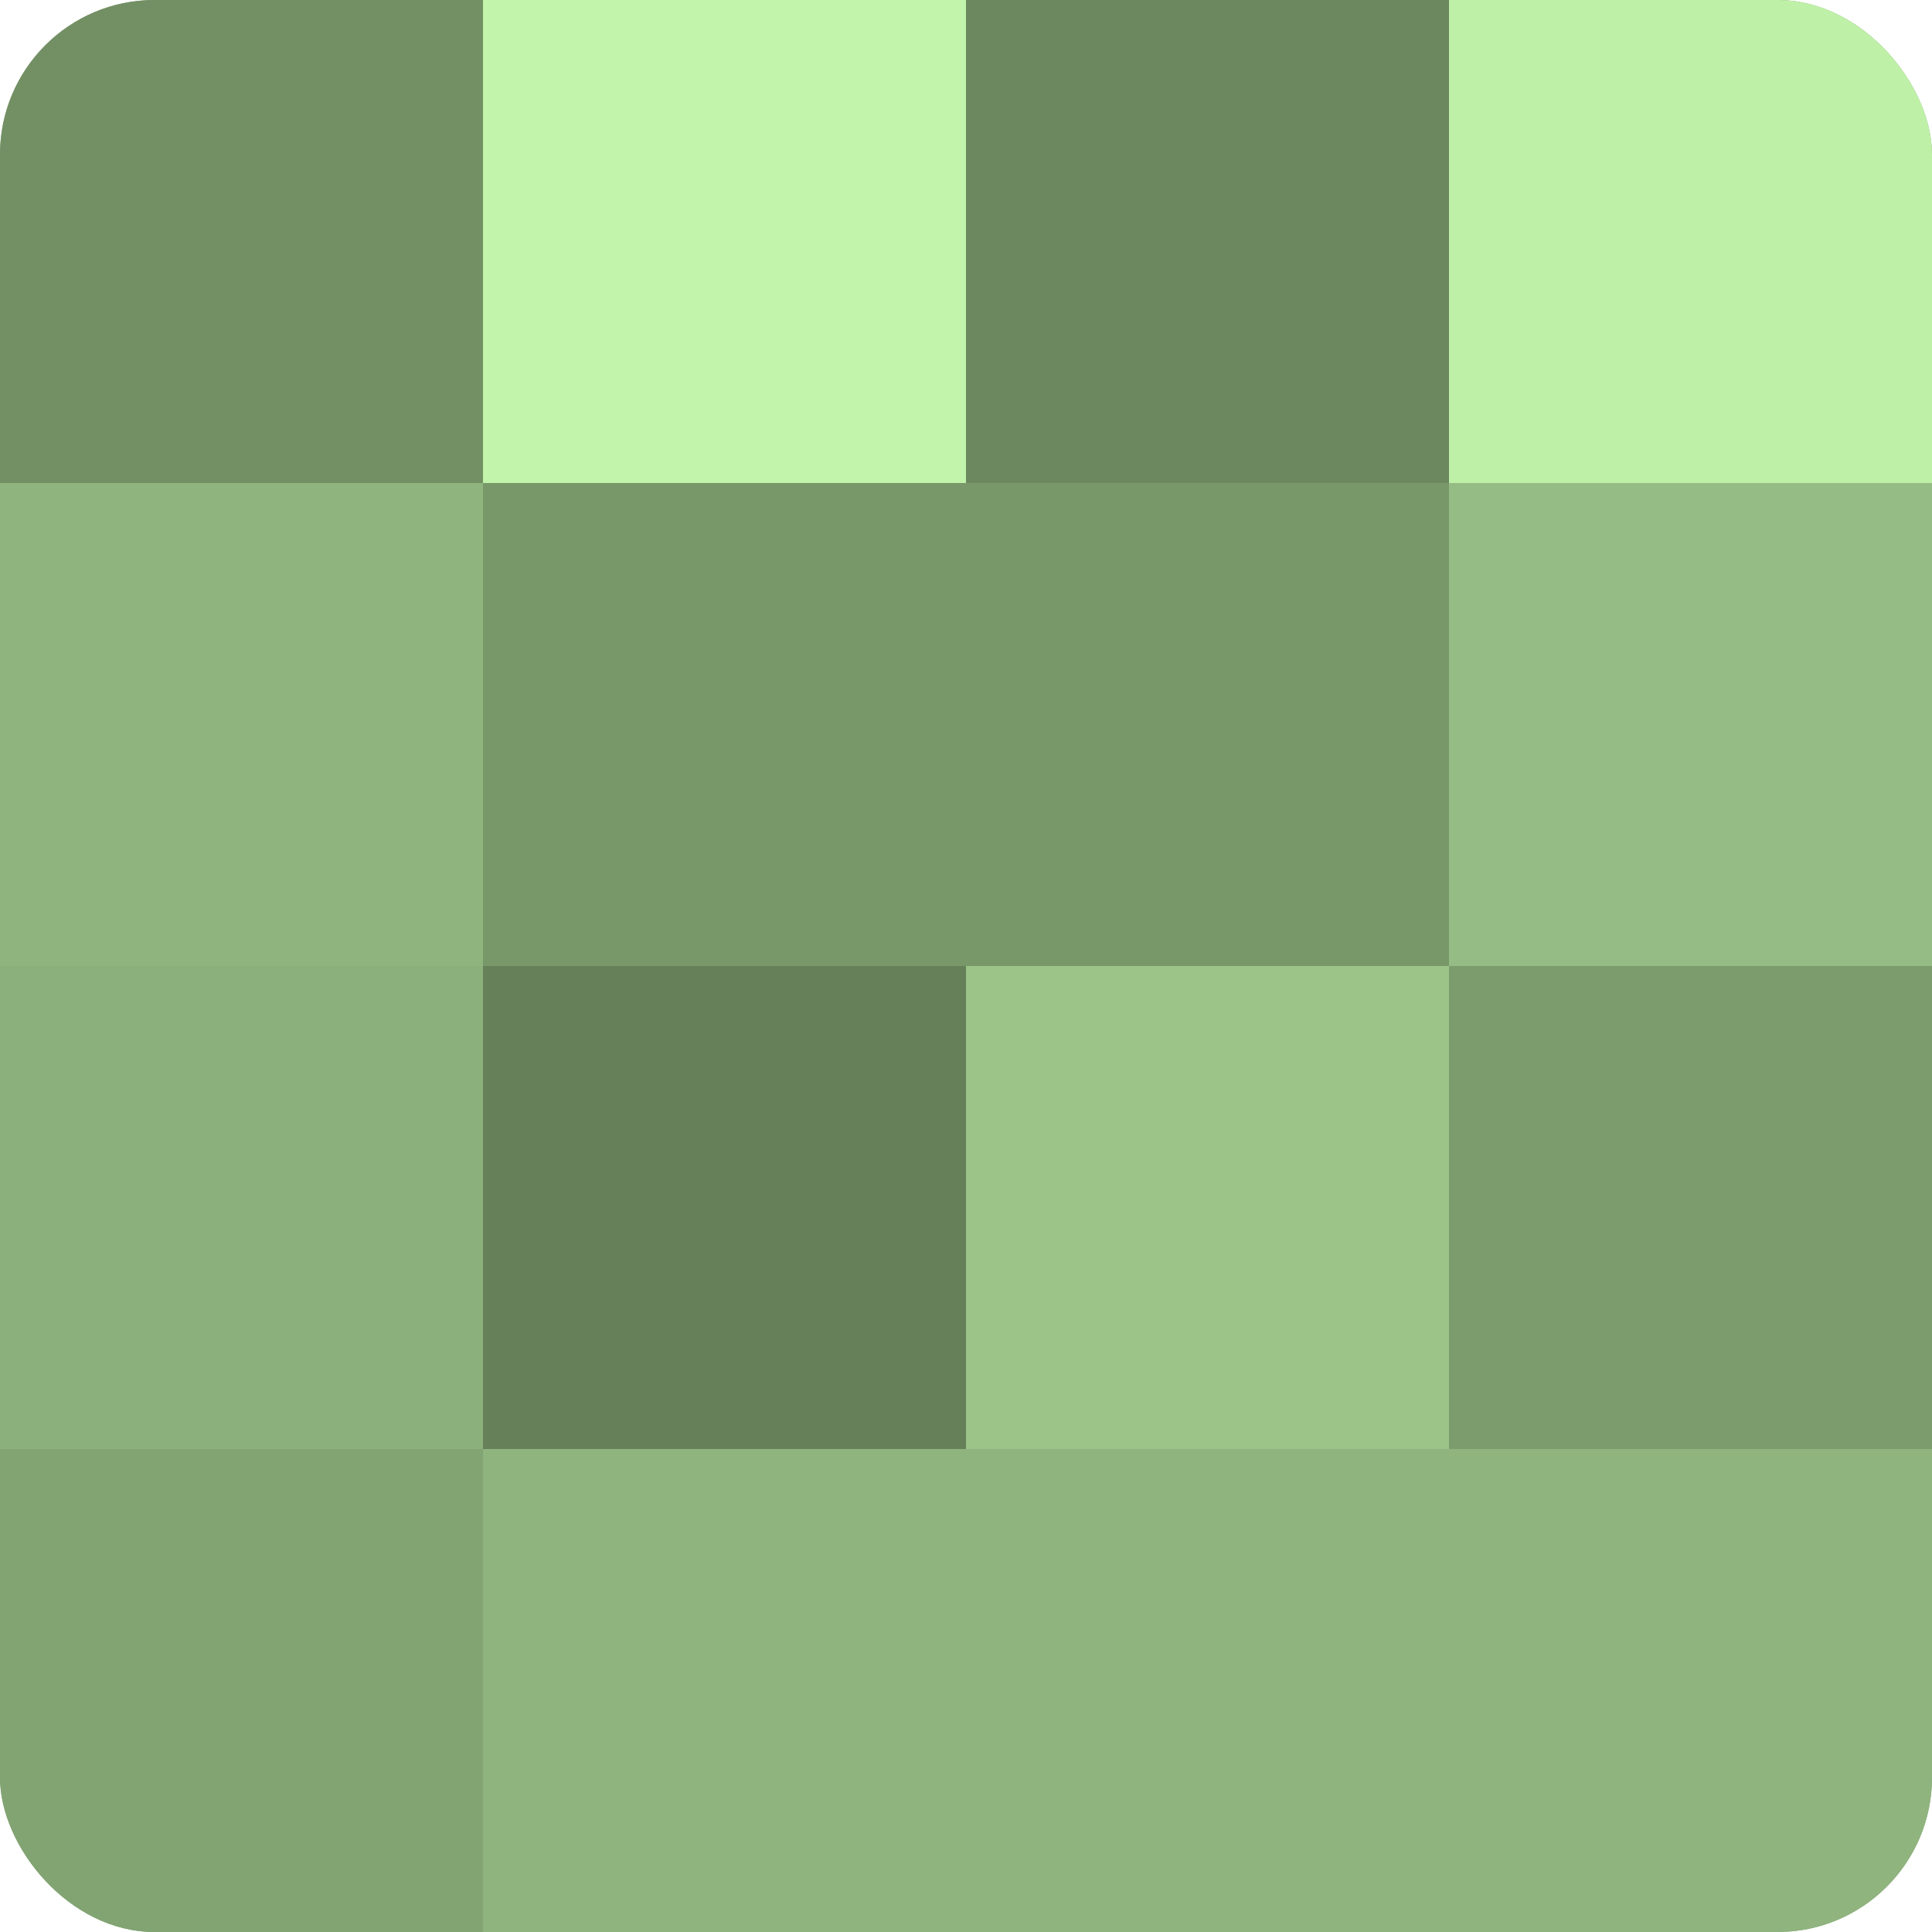
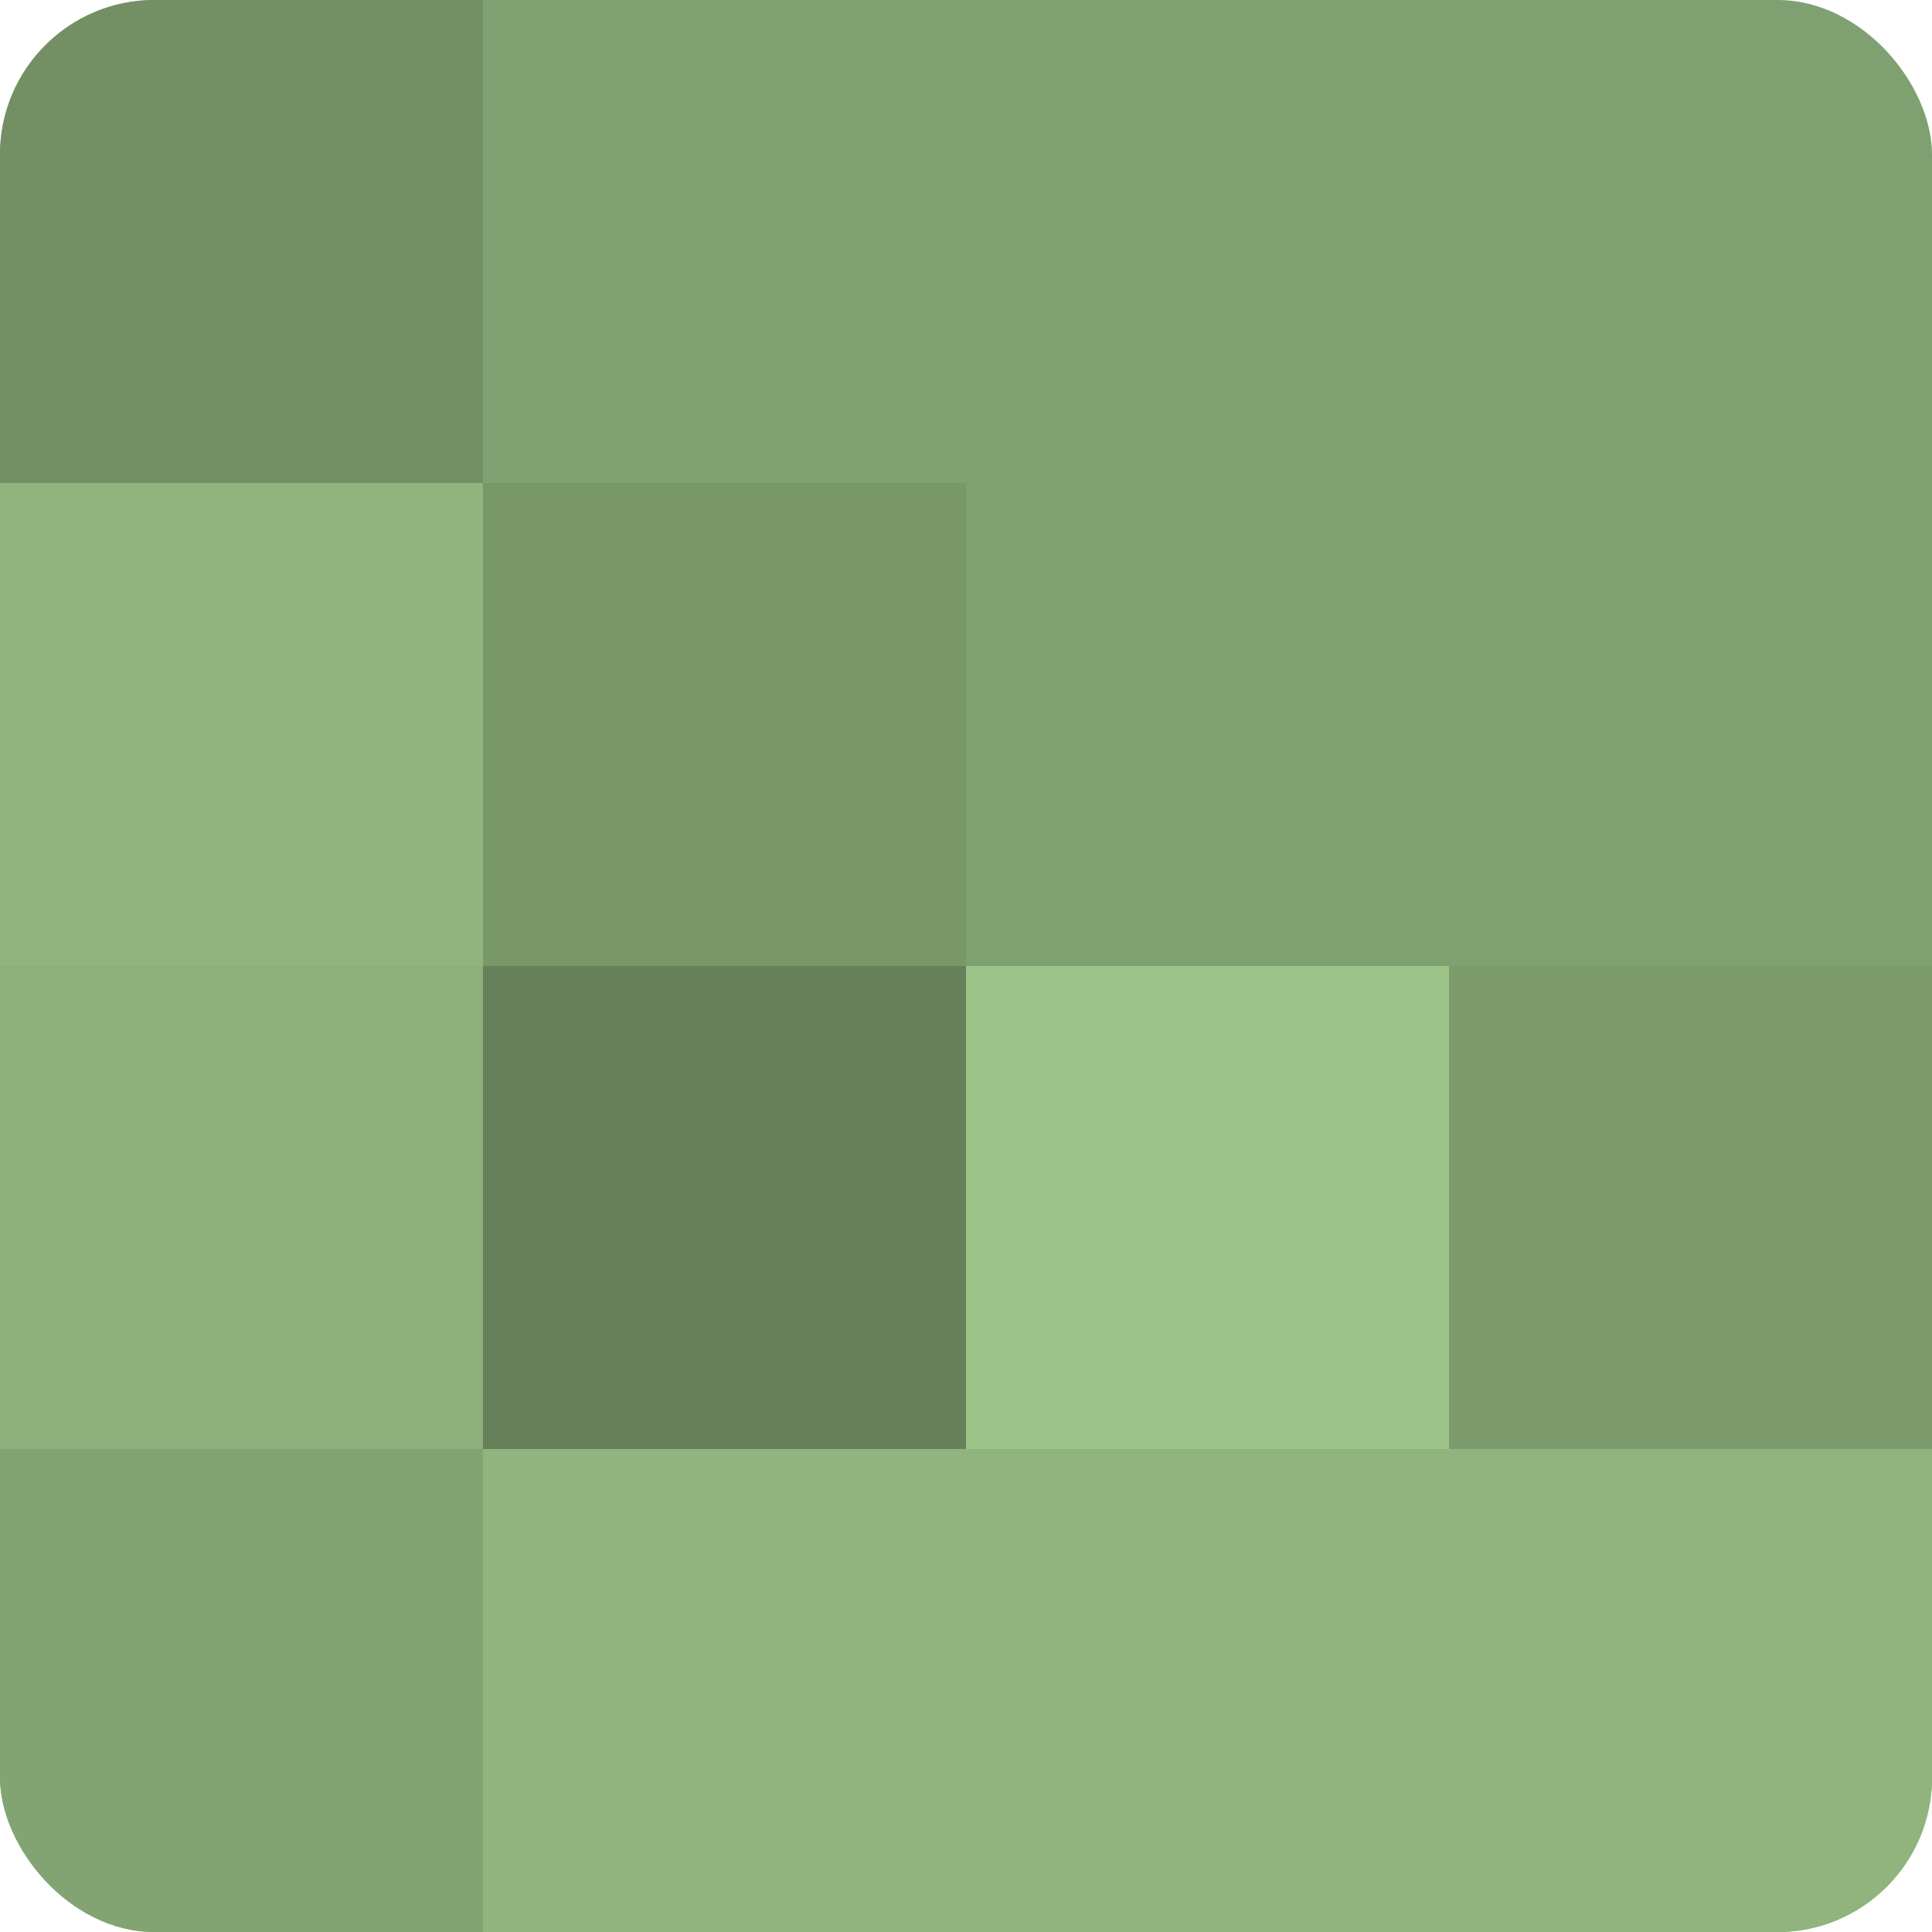
<svg xmlns="http://www.w3.org/2000/svg" width="80" height="80" viewBox="0 0 100 100" preserveAspectRatio="xMidYMid meet">
  <defs>
    <clipPath id="c" width="100" height="100">
      <rect width="100" height="100" rx="8" ry="8" />
    </clipPath>
  </defs>
  <g clip-path="url(#c)">
    <rect width="100" height="100" fill="#7fa070" />
    <rect width="25" height="25" fill="#739065" />
    <rect y="25" width="25" height="25" fill="#8fb47e" />
    <rect y="50" width="25" height="25" fill="#8cb07b" />
    <rect y="75" width="25" height="25" fill="#82a473" />
-     <rect x="25" width="25" height="25" fill="#c2f4ab" />
    <rect x="25" y="25" width="25" height="25" fill="#79986a" />
    <rect x="25" y="50" width="25" height="25" fill="#66805a" />
    <rect x="25" y="75" width="25" height="25" fill="#8fb47e" />
-     <rect x="50" width="25" height="25" fill="#6c885f" />
-     <rect x="50" y="25" width="25" height="25" fill="#79986a" />
    <rect x="50" y="50" width="25" height="25" fill="#9cc489" />
    <rect x="50" y="75" width="25" height="25" fill="#8fb47e" />
-     <rect x="75" width="25" height="25" fill="#bff0a8" />
-     <rect x="75" y="25" width="25" height="25" fill="#95bc84" />
    <rect x="75" y="50" width="25" height="25" fill="#7c9c6d" />
    <rect x="75" y="75" width="25" height="25" fill="#8fb47e" />
  </g>
</svg>